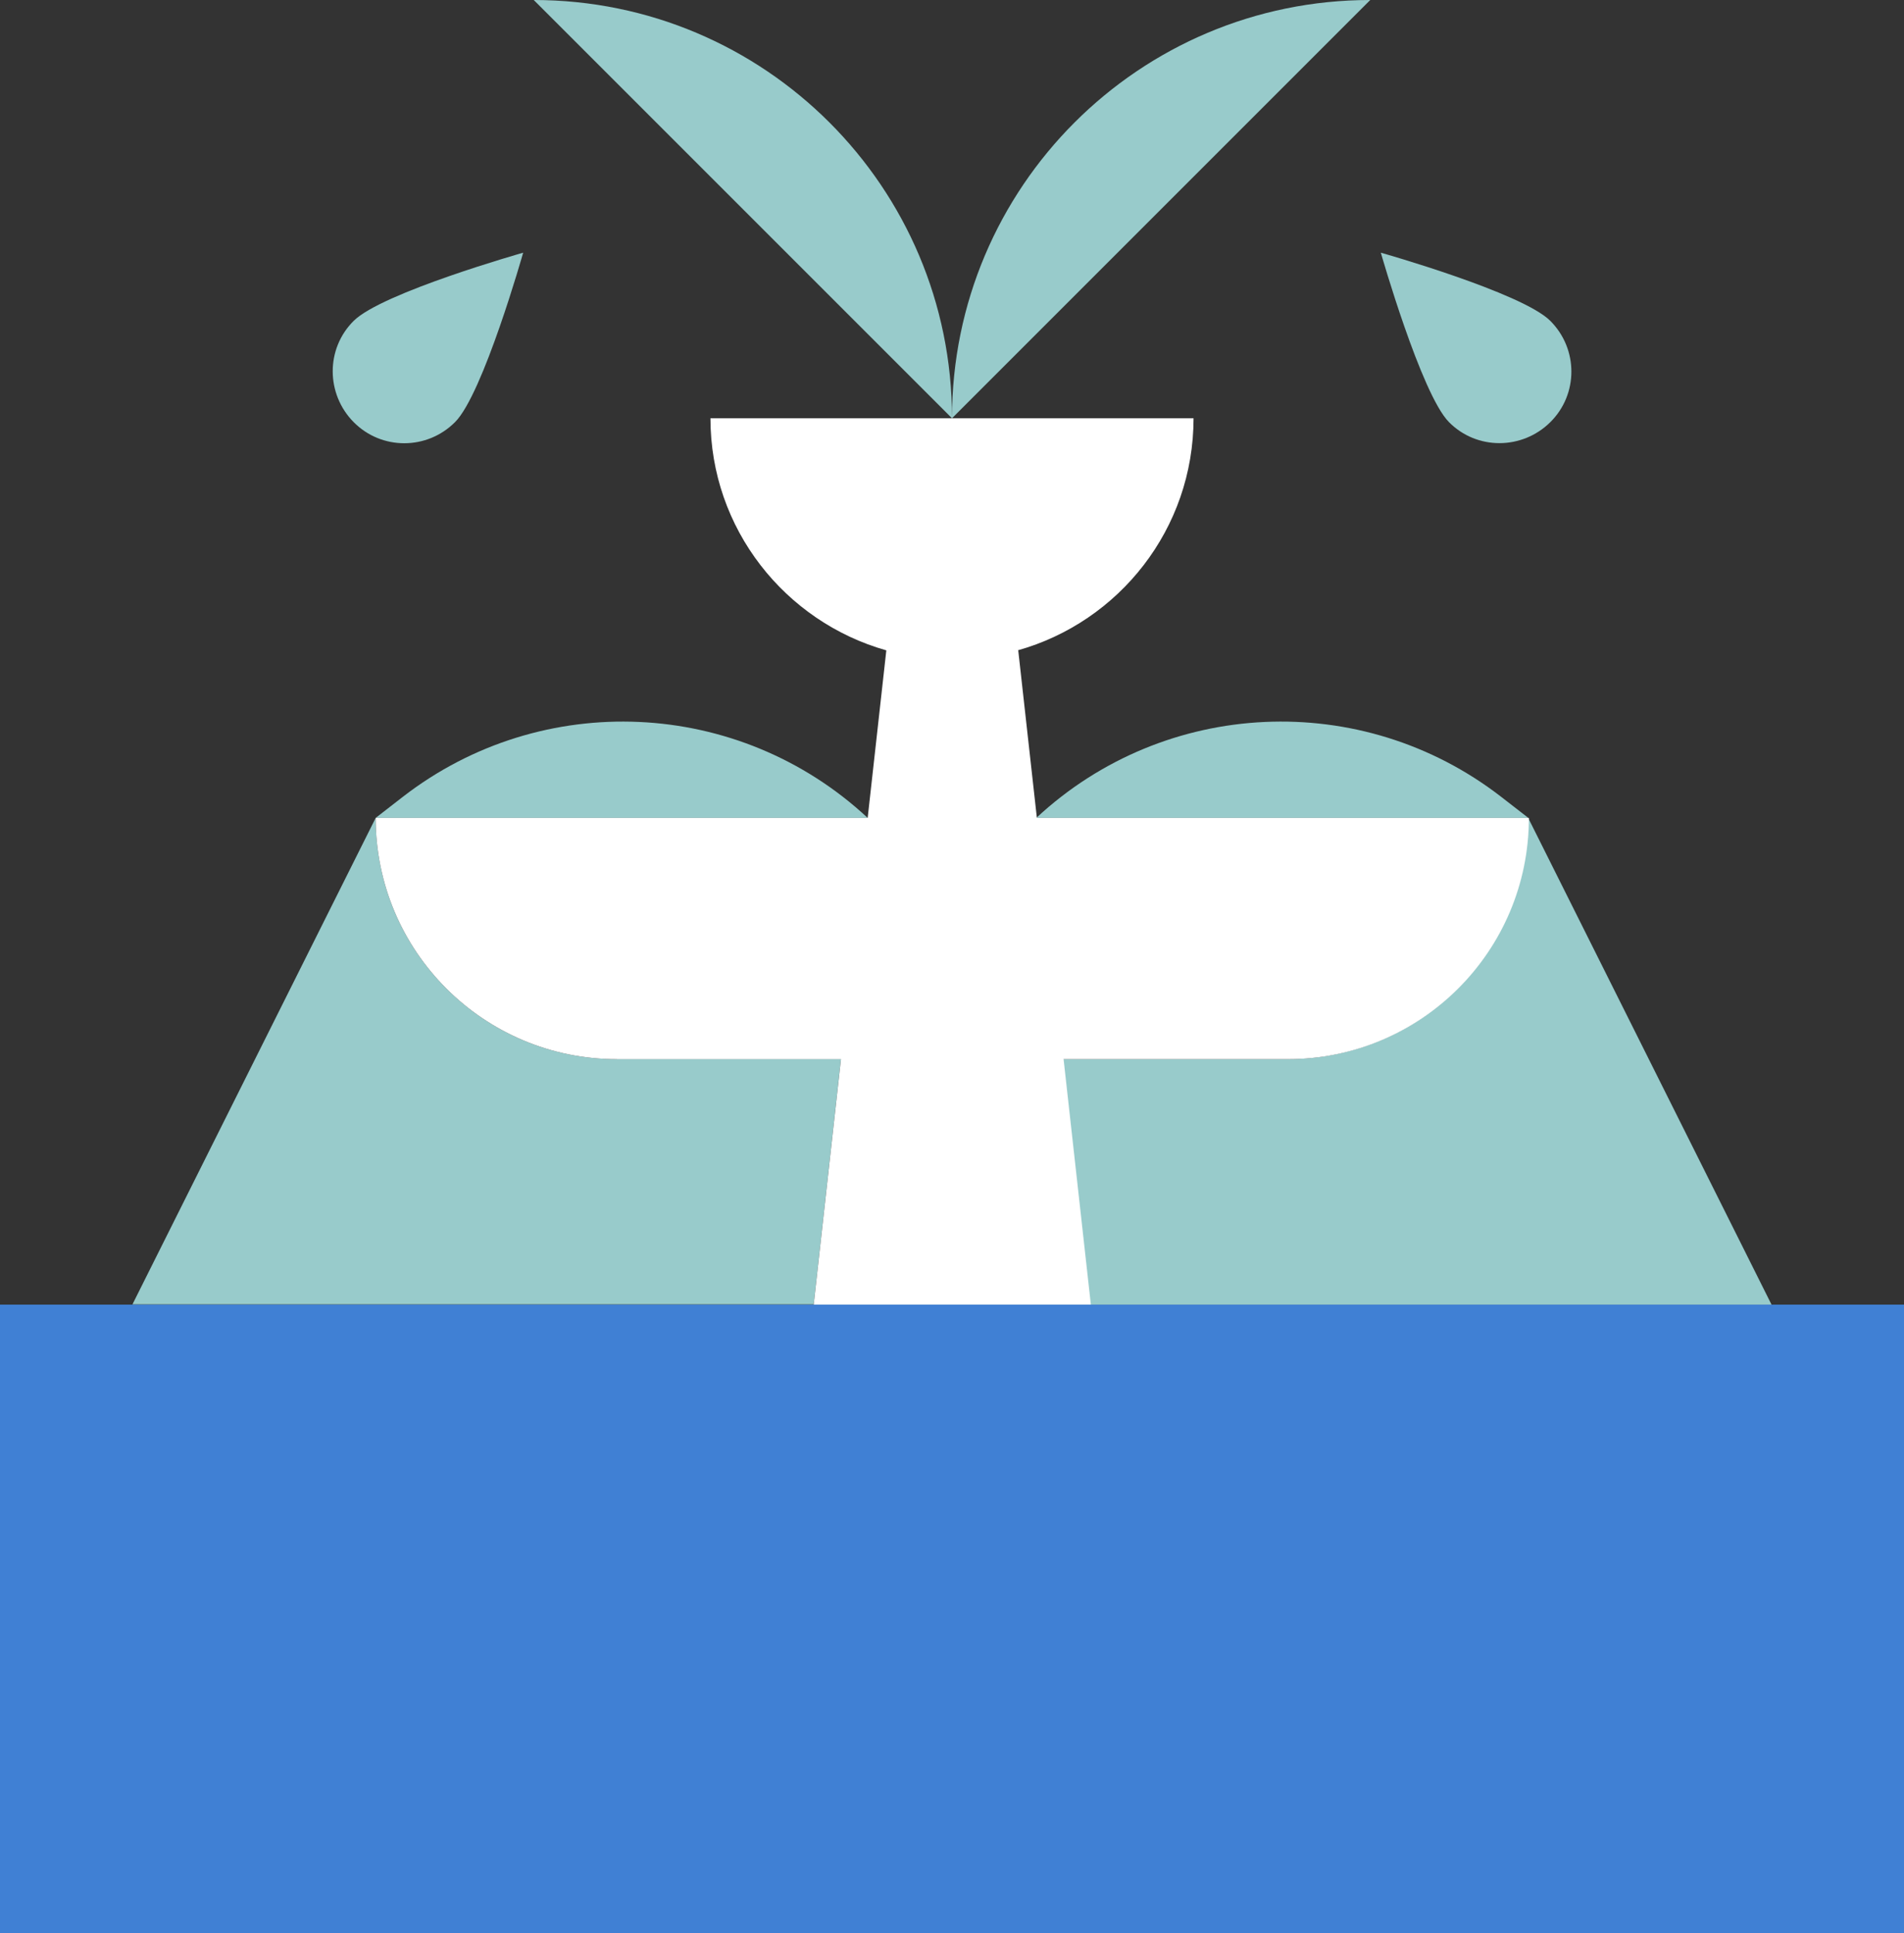
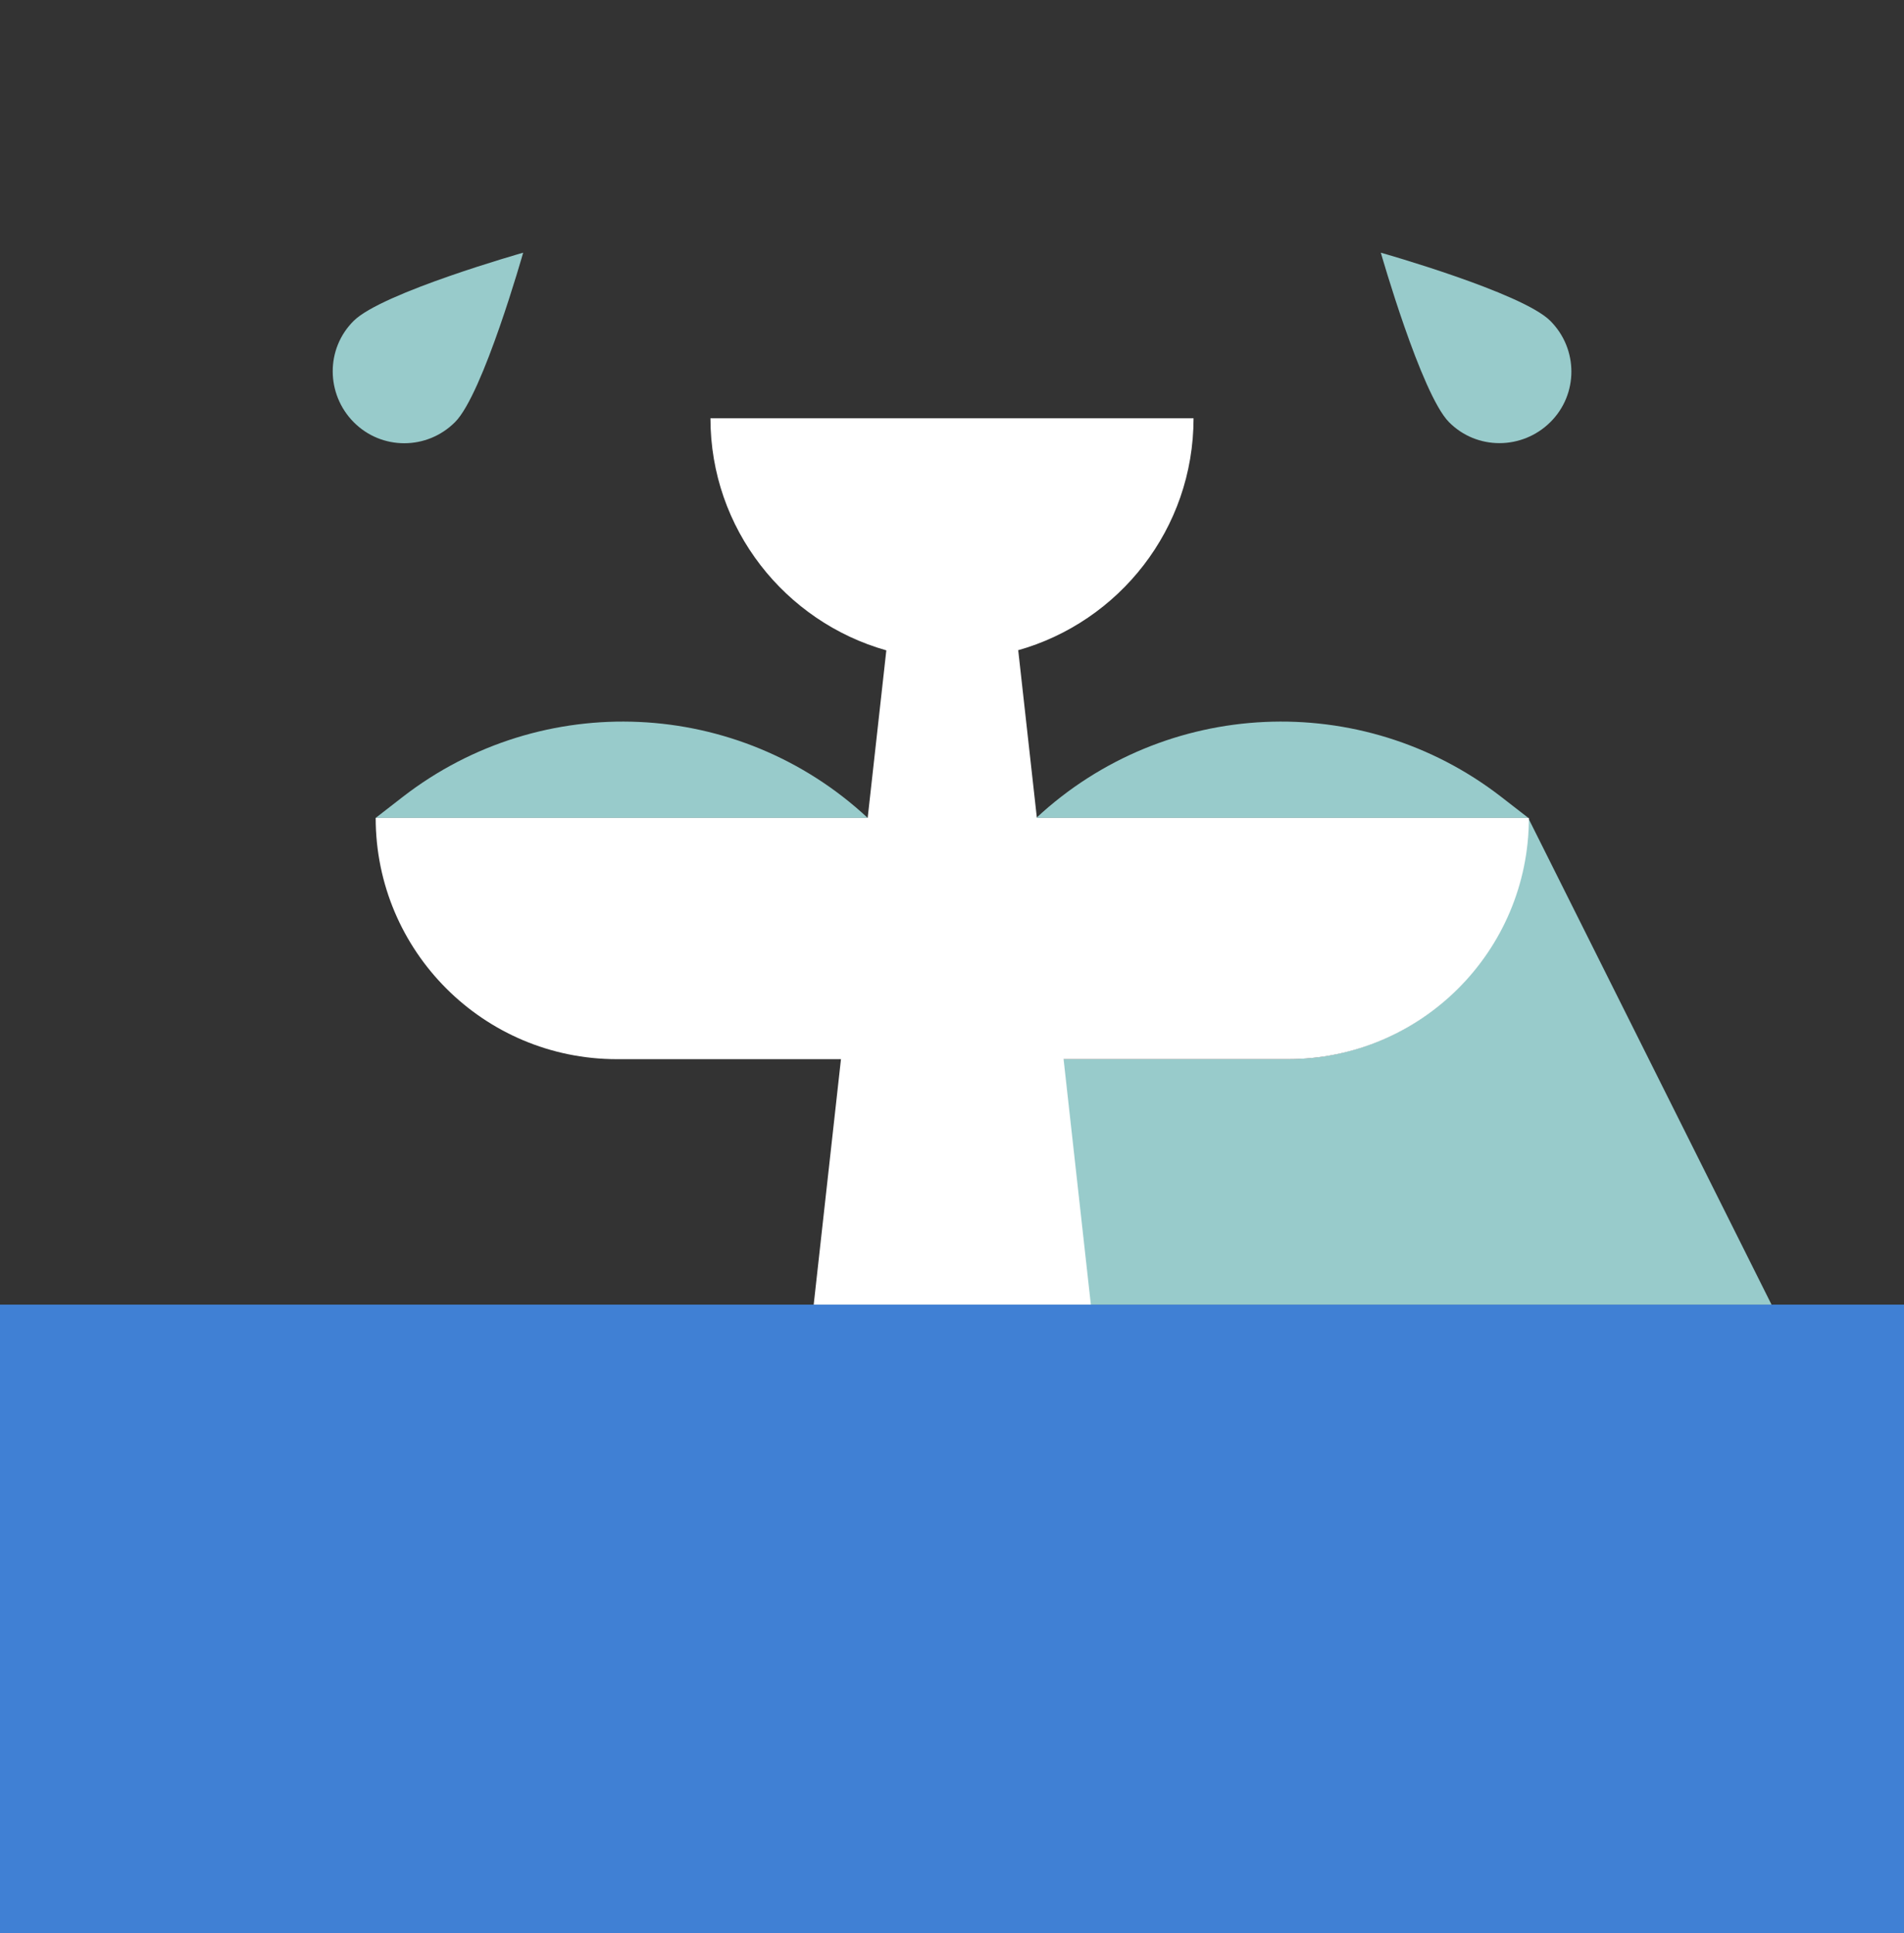
<svg xmlns="http://www.w3.org/2000/svg" id="Layer_2" data-name="Layer 2" viewBox="0 0 68.42 69.47">
  <rect x="0" y="0" width="68.42" height="69.47" fill="#333333" stroke="none" />
  <defs>
    <style>
      .cls-1 {
        fill: #4080d4;
      }

      .cls-1, .cls-2, .cls-3 {
        stroke-width: 0px;
      }

      .cls-2 {
        fill: #98cbcb;
      }

      .cls-3 {
        fill: #fff;
      }
    </style>
  </defs>
  <g id="_圖層_4" data-name="圖層 4">
    <g>
      <rect class="cls-1" y="46.88" width="68.42" height="22.59" />
      <path class="cls-2" d="M14.48,28.63l-.98.76h17.68c-4.63-4.31-11.7-4.63-16.7-.76Z" />
-       <path class="cls-2" d="M22.17,38.06c-4.79,0-8.67-3.88-8.67-8.67l-8.74,17.48h24.48l.98-8.82h-8.05Z" />
      <path class="cls-2" d="M54.92,29.39l-.98-.76c-5-3.87-12.07-3.55-16.7.76h17.68c0,4.79-3.88,8.67-8.67,8.67h-8.05l.98,8.82h24.48l-8.74-17.48Z" />
      <path class="cls-3" d="M36.57,23.37c3.64-1.02,6.32-4.36,6.32-8.34h-17.36c0,3.97,2.68,7.31,6.32,8.34l-.67,6.02H13.5c0,4.79,3.88,8.67,8.67,8.67h8.05l-.98,8.82h9.96l-.98-8.82h8.05c4.79,0,8.67-3.88,8.67-8.67h-17.68l-.67-6.02Z" />
-       <path class="cls-2" d="M19.18,0h0c8.3,0,15.03,6.73,15.03,15.03h0S19.18,0,19.18,0Z" />
-       <path class="cls-2" d="M49.24,0h0c-8.3,0-15.03,6.73-15.03,15.03h0S49.24,0,49.24,0Z" />
      <g>
        <path class="cls-2" d="M16.35,15.17c-1.01,1.01-2.64,1.01-3.64,0s-1.01-2.64,0-3.64c1.01-1.01,6.09-2.45,6.09-2.45,0,0-1.44,5.09-2.45,6.09Z" />
        <path class="cls-2" d="M55.71,11.53c1.01,1.01,1.01,2.64,0,3.64s-2.64,1.01-3.64,0-2.45-6.09-2.45-6.09c0,0,5.09,1.44,6.09,2.45Z" />
      </g>
    </g>
  </g>
</svg>